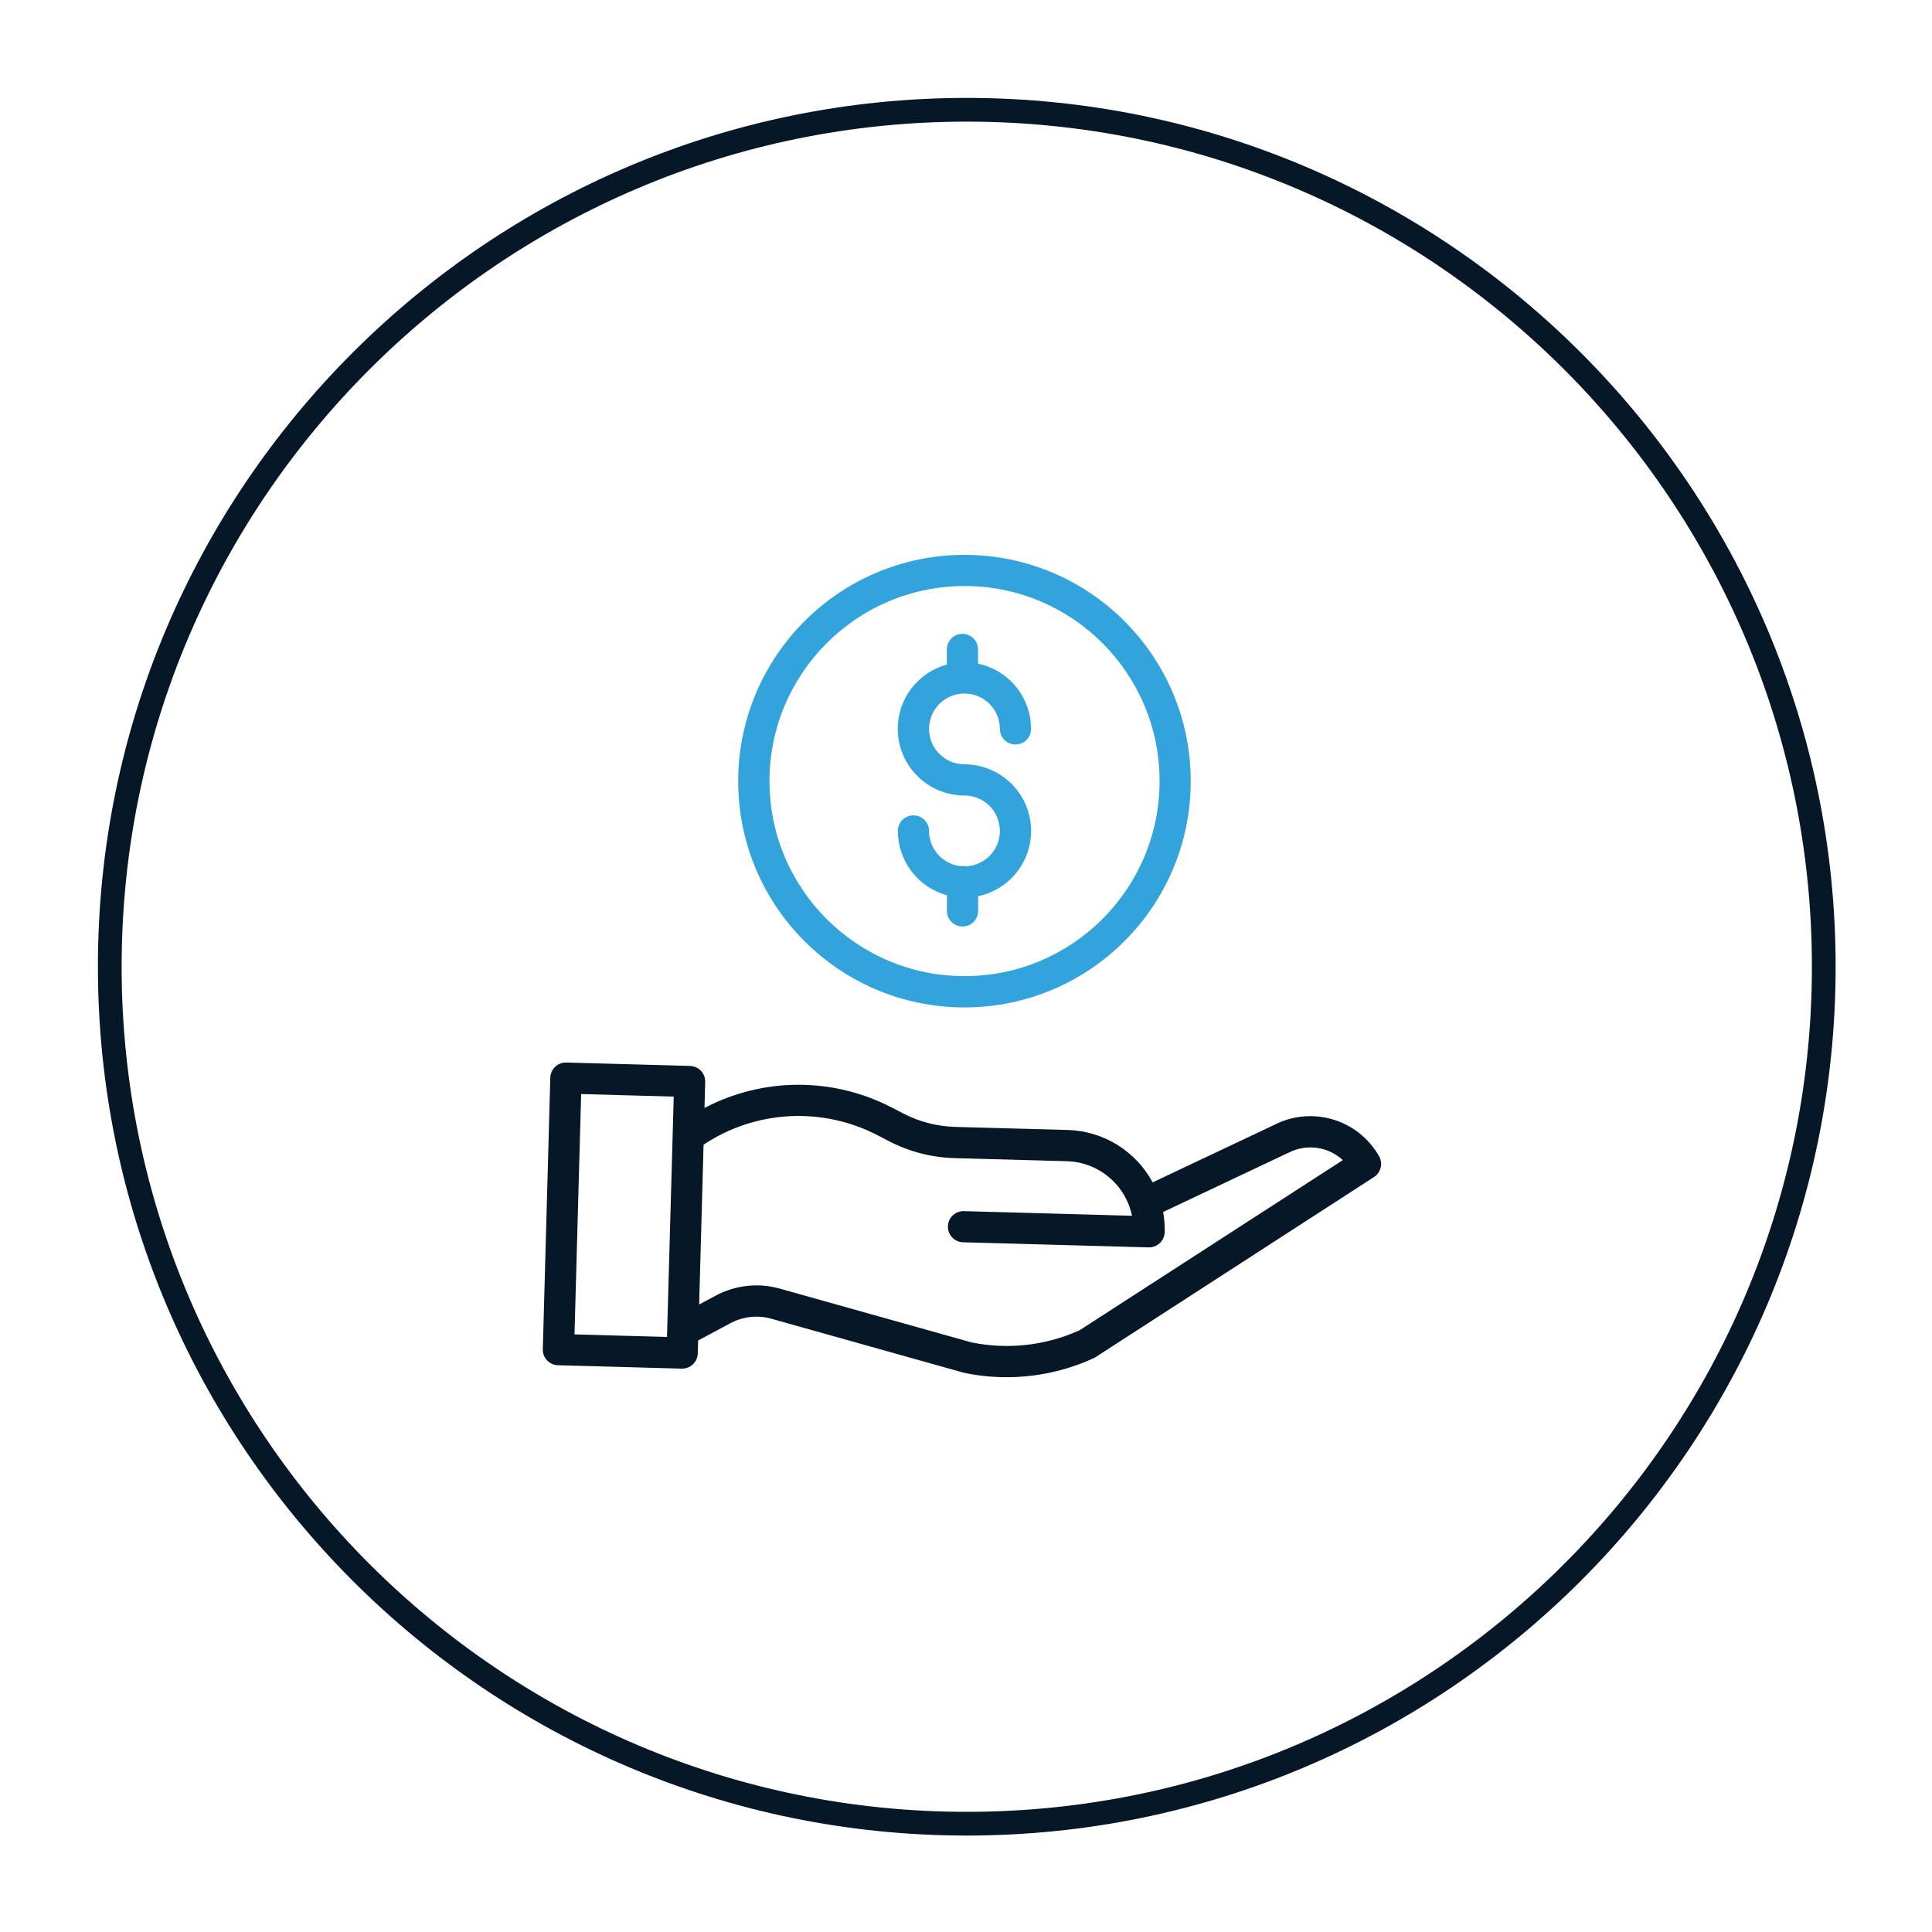
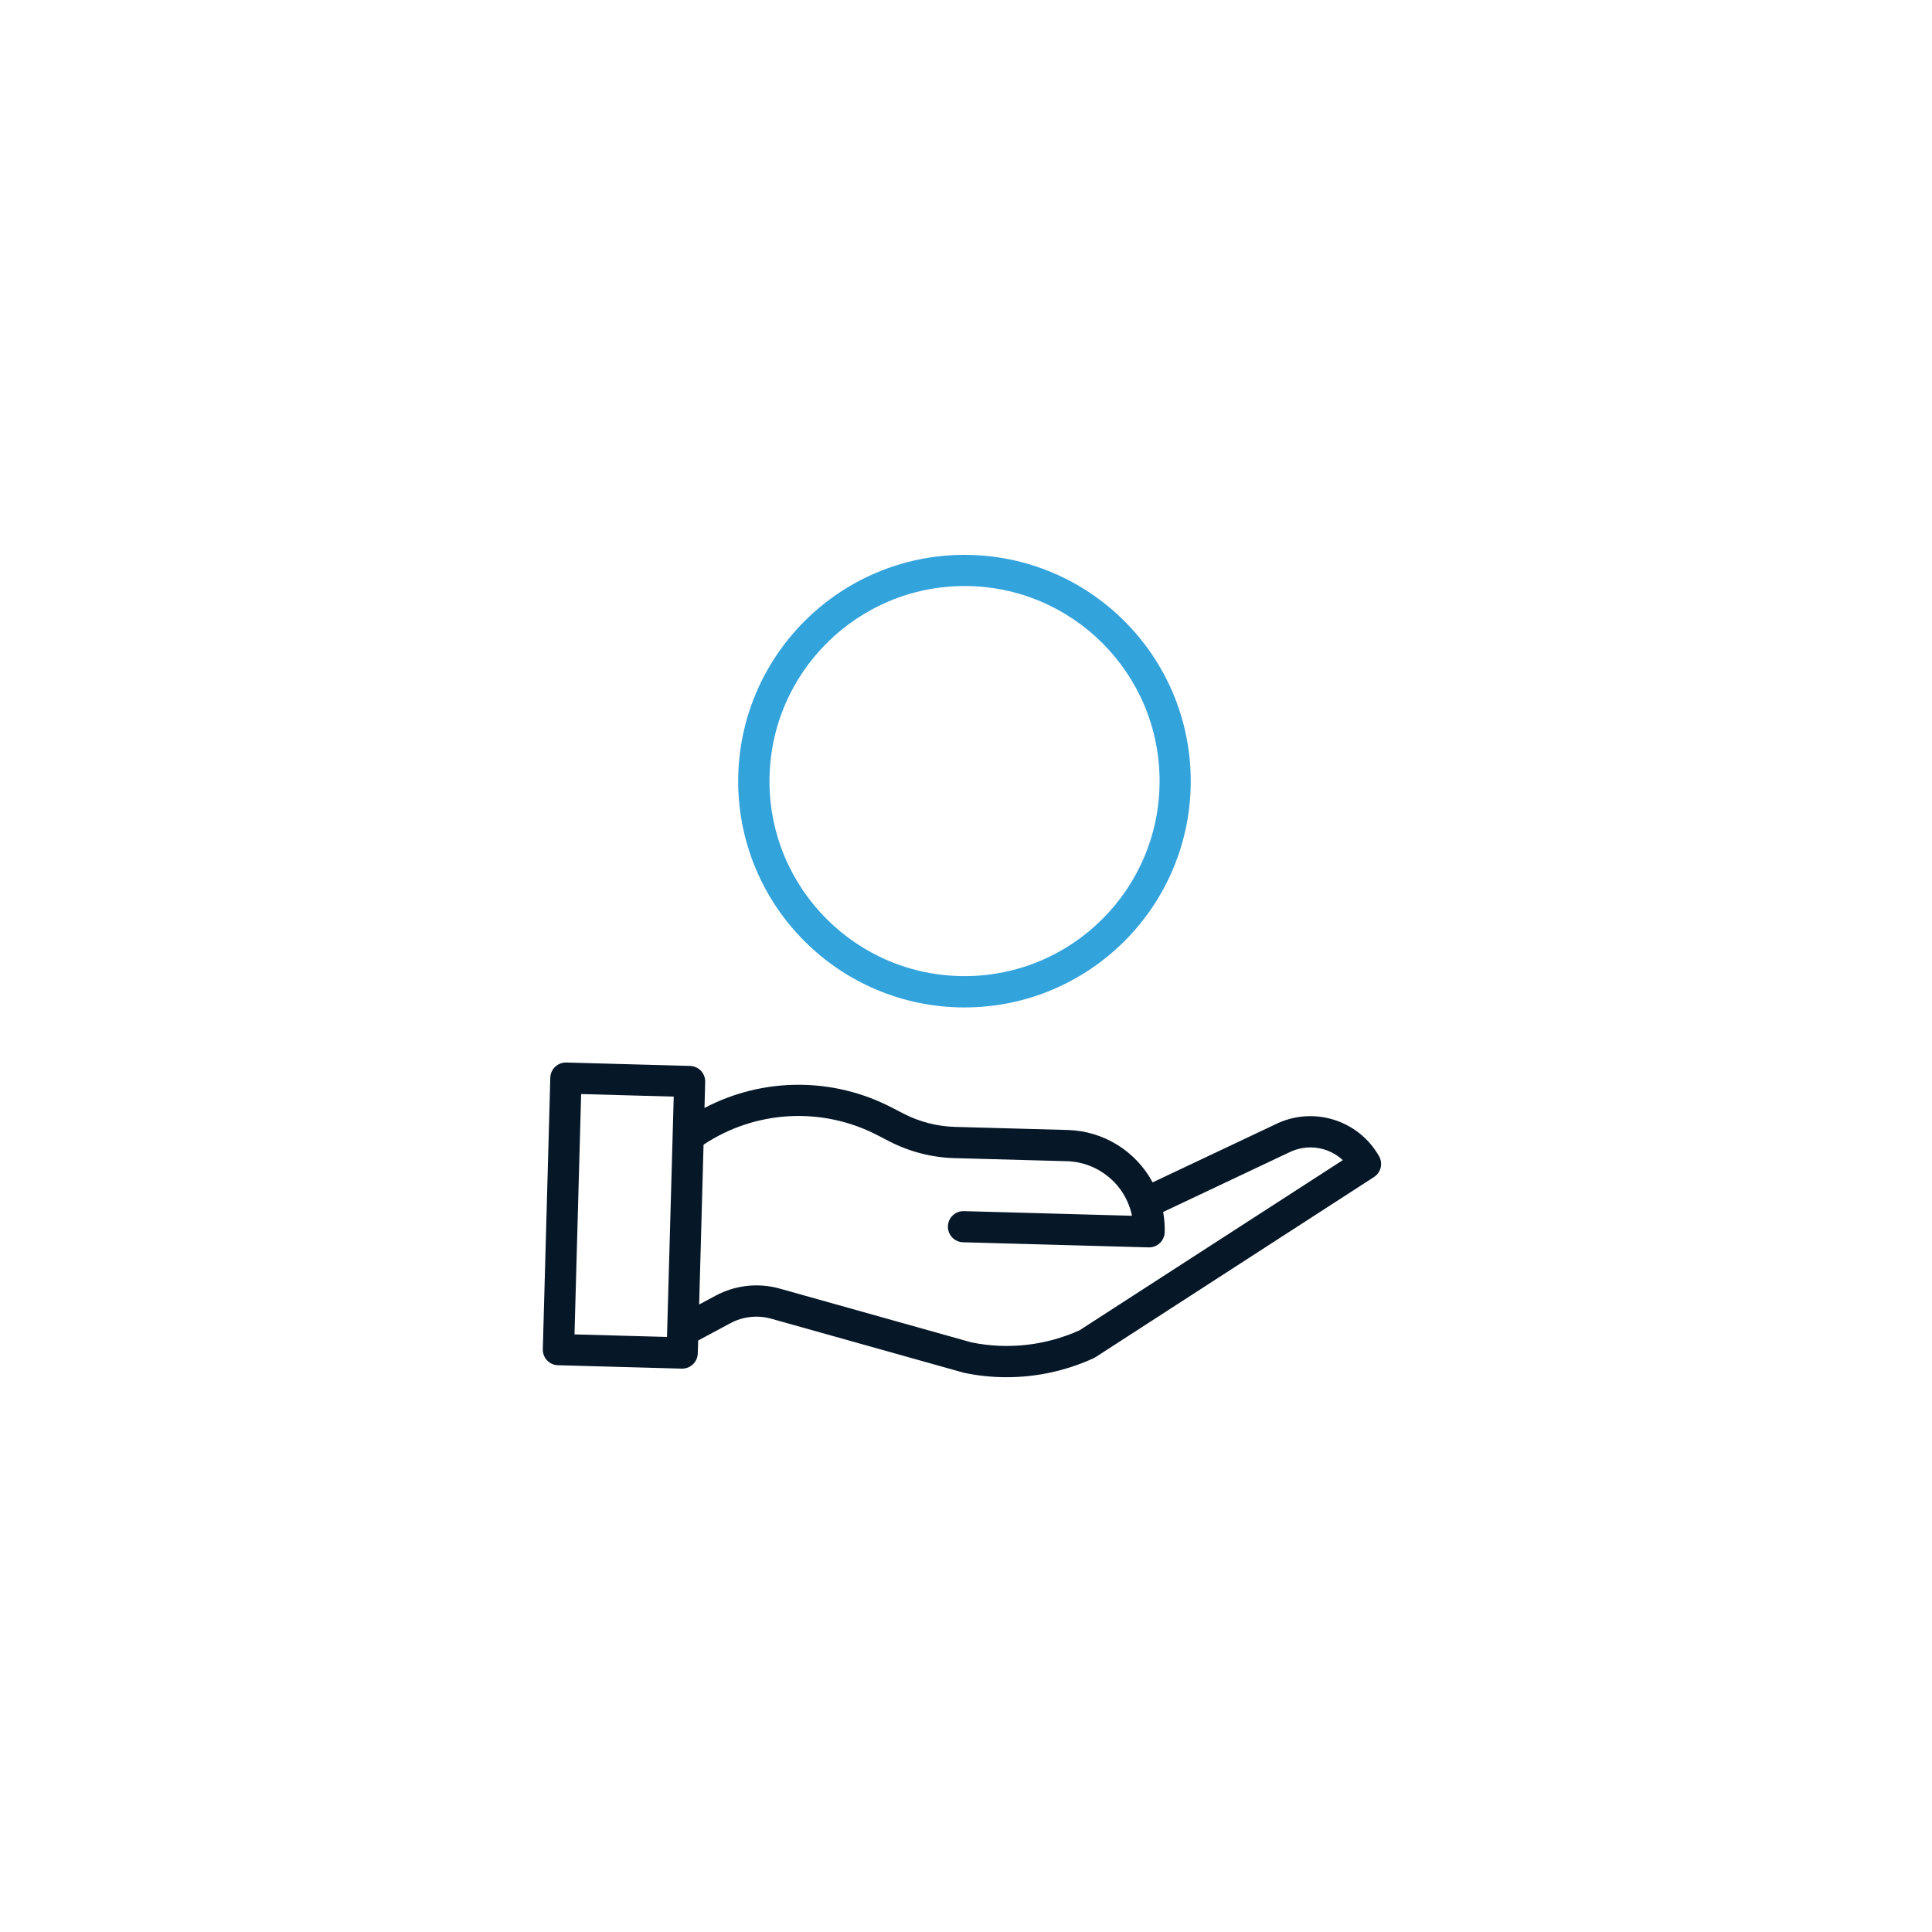
<svg xmlns="http://www.w3.org/2000/svg" version="1.1" id="Layer_1" x="0px" y="0px" viewBox="0 0 250 250" style="enable-background:new 0 0 250 250;" xml:space="preserve">
  <style type="text/css">
	.st0{fill:#061727;}
	.st1{fill:#33A3DC;}
</style>
  <g>
-     <path class="st0" d="M125.1,15.74c-60.3,0-109.36,49.06-109.36,109.35c0,60.29,49.06,109.36,109.36,109.36   c60.3,0,109.36-49.06,109.36-109.36C234.46,64.79,185.4,15.74,125.1,15.74 M125.1,237.52c-61.99,0-112.43-50.43-112.43-112.43   C12.66,63.1,63.1,12.67,125.1,12.67c61.99,0,112.43,50.43,112.43,112.43C237.53,187.09,187.09,237.52,125.1,237.52" />
-   </g>
+     </g>
  <g>
-     <path class="st1" d="M124.97,112.1c-0.23-0.05-0.46-0.06-0.69-0.02c-2.31-0.27-4.06-2.23-4.06-4.55c0-1.12-0.9-2.02-2.02-2.02   c-1.12,0-2.02,0.9-2.02,2.02c0.01,3.89,2.61,7.29,6.35,8.32v2.02c0,1.12,0.9,2.02,2.02,2.02s2.02-0.9,2.02-2.02v-1.9   c4.32-0.91,7.26-4.93,6.81-9.33c-0.46-4.39-4.16-7.73-8.58-7.74c-2.53,0-4.58-2.05-4.58-4.58c0-2.53,2.05-4.58,4.58-4.58   s4.58,2.05,4.58,4.58c0,1.12,0.9,2.02,2.02,2.02s2.02-0.9,2.02-2.02c-0.01-4.08-2.86-7.6-6.86-8.44v-1.84   c0-1.12-0.9-2.02-2.02-2.02s-2.02,0.9-2.02,2.02V86c-4.17,1.14-6.85,5.18-6.27,9.46c0.57,4.28,4.23,7.48,8.55,7.48   c2.5,0,4.54,2,4.58,4.5C129.43,109.93,127.47,112.01,124.97,112.1z" />
-     <path class="st1" d="M118.2,106.12c-0.77,0-1.4,0.63-1.4,1.4c0.01,3.59,2.43,6.77,5.9,7.72l0.46,0.12v2.49c0,0.77,0.63,1.4,1.4,1.4   c0.77,0,1.4-0.63,1.4-1.4v-2.4l0.49-0.1c4.03-0.84,6.74-4.56,6.32-8.66c-0.42-4.09-3.85-7.18-7.96-7.18c-2.87,0-5.2-2.33-5.2-5.2   c0-2.87,2.33-5.2,5.2-5.2c2.87,0,5.2,2.33,5.2,5.2c0,0.77,0.63,1.4,1.4,1.4c0.77,0,1.4-0.63,1.4-1.4   c-0.01-3.76-2.68-7.06-6.37-7.84l-0.49-0.1v-2.34c0-0.77-0.63-1.4-1.4-1.4c-0.77,0-1.4,0.63-1.4,1.4v2.43l-0.46,0.12   c-3.85,1.05-6.36,4.83-5.82,8.79c0.53,3.96,3.94,6.94,7.93,6.94c0,0,0,0,0,0c2.82,0,5.15,2.29,5.2,5.11   c0.05,2.82-2.2,5.19-5.01,5.29l-0.08,0l-0.08-0.02c-0.16-0.03-0.32-0.04-0.47-0.02l-0.08,0.01l-0.08-0.01   c-2.62-0.31-4.6-2.53-4.61-5.17C119.6,106.75,118.97,106.12,118.2,106.12z" />
-   </g>
+     </g>
  <g>
    <path class="st1" d="M95.52,101.08c0,16.17,13.11,29.28,29.28,29.28s29.28-13.11,29.28-29.28s-13.11-29.28-29.28-29.28   C108.64,71.81,95.54,84.91,95.52,101.08z M124.81,75.83c13.94,0,25.24,11.3,25.24,25.24s-11.3,25.24-25.24,25.24   s-25.24-11.3-25.24-25.24C99.58,87.14,110.87,75.85,124.81,75.83z" />
  </g>
  <g>
    <path class="st0" d="M164.97,145.52L149.15,153c-2.18-4.06-6.37-6.65-10.98-6.78l-14.6-0.4c-2.31-0.07-4.58-0.65-6.64-1.71   l-1.49-0.77c-7.61-3.97-16.68-3.96-24.28,0.03l0.09-3.37c0.03-1.12-0.85-2.04-1.96-2.07l-16.01-0.44   c-1.12-0.03-2.04,0.85-2.07,1.96l-0.97,35.14c-0.03,1.12,0.85,2.04,1.96,2.07l16.01,0.44h0.06c1.09,0,1.99-0.87,2.02-1.96   l0.05-1.68l4.16-2.23c1.63-0.88,3.54-1.09,5.33-0.58l24.84,6.97c0.04,0.01,0.09,0.02,0.13,0.03c1.8,0.38,3.63,0.56,5.46,0.56   c3.88,0,7.72-0.84,11.26-2.46c0.09-0.04,0.17-0.09,0.25-0.14l36.02-23.3c0.9-0.58,1.19-1.76,0.66-2.69   C175.77,144.88,169.84,143.07,164.97,145.52z M74.34,172.67l0.86-31.1l11.98,0.33L86.31,173L74.34,172.67z M139.69,172.14   c-4.39,1.98-9.29,2.53-14,1.56l-24.77-6.95c-2.79-0.79-5.77-0.46-8.32,0.91l-2.13,1.14l0.57-20.68c6.74-4.48,15.38-4.94,22.55-1.2   l1.49,0.77c2.6,1.34,5.46,2.08,8.38,2.17l14.6,0.4c4.1,0.12,7.59,3.04,8.42,7.06l-21.75-0.6c-1.12-0.03-2.04,0.85-2.07,1.96   c-0.03,1.12,0.85,2.04,1.96,2.07l24.01,0.66h0.06c1.09,0,1.99-0.87,2.02-1.96c0.02-0.88-0.04-1.76-0.2-2.62l16.22-7.67   c0.02-0.01,0.03-0.01,0.05-0.02c2.3-1.16,5.08-0.78,6.98,0.98L139.69,172.14z" />
  </g>
</svg>